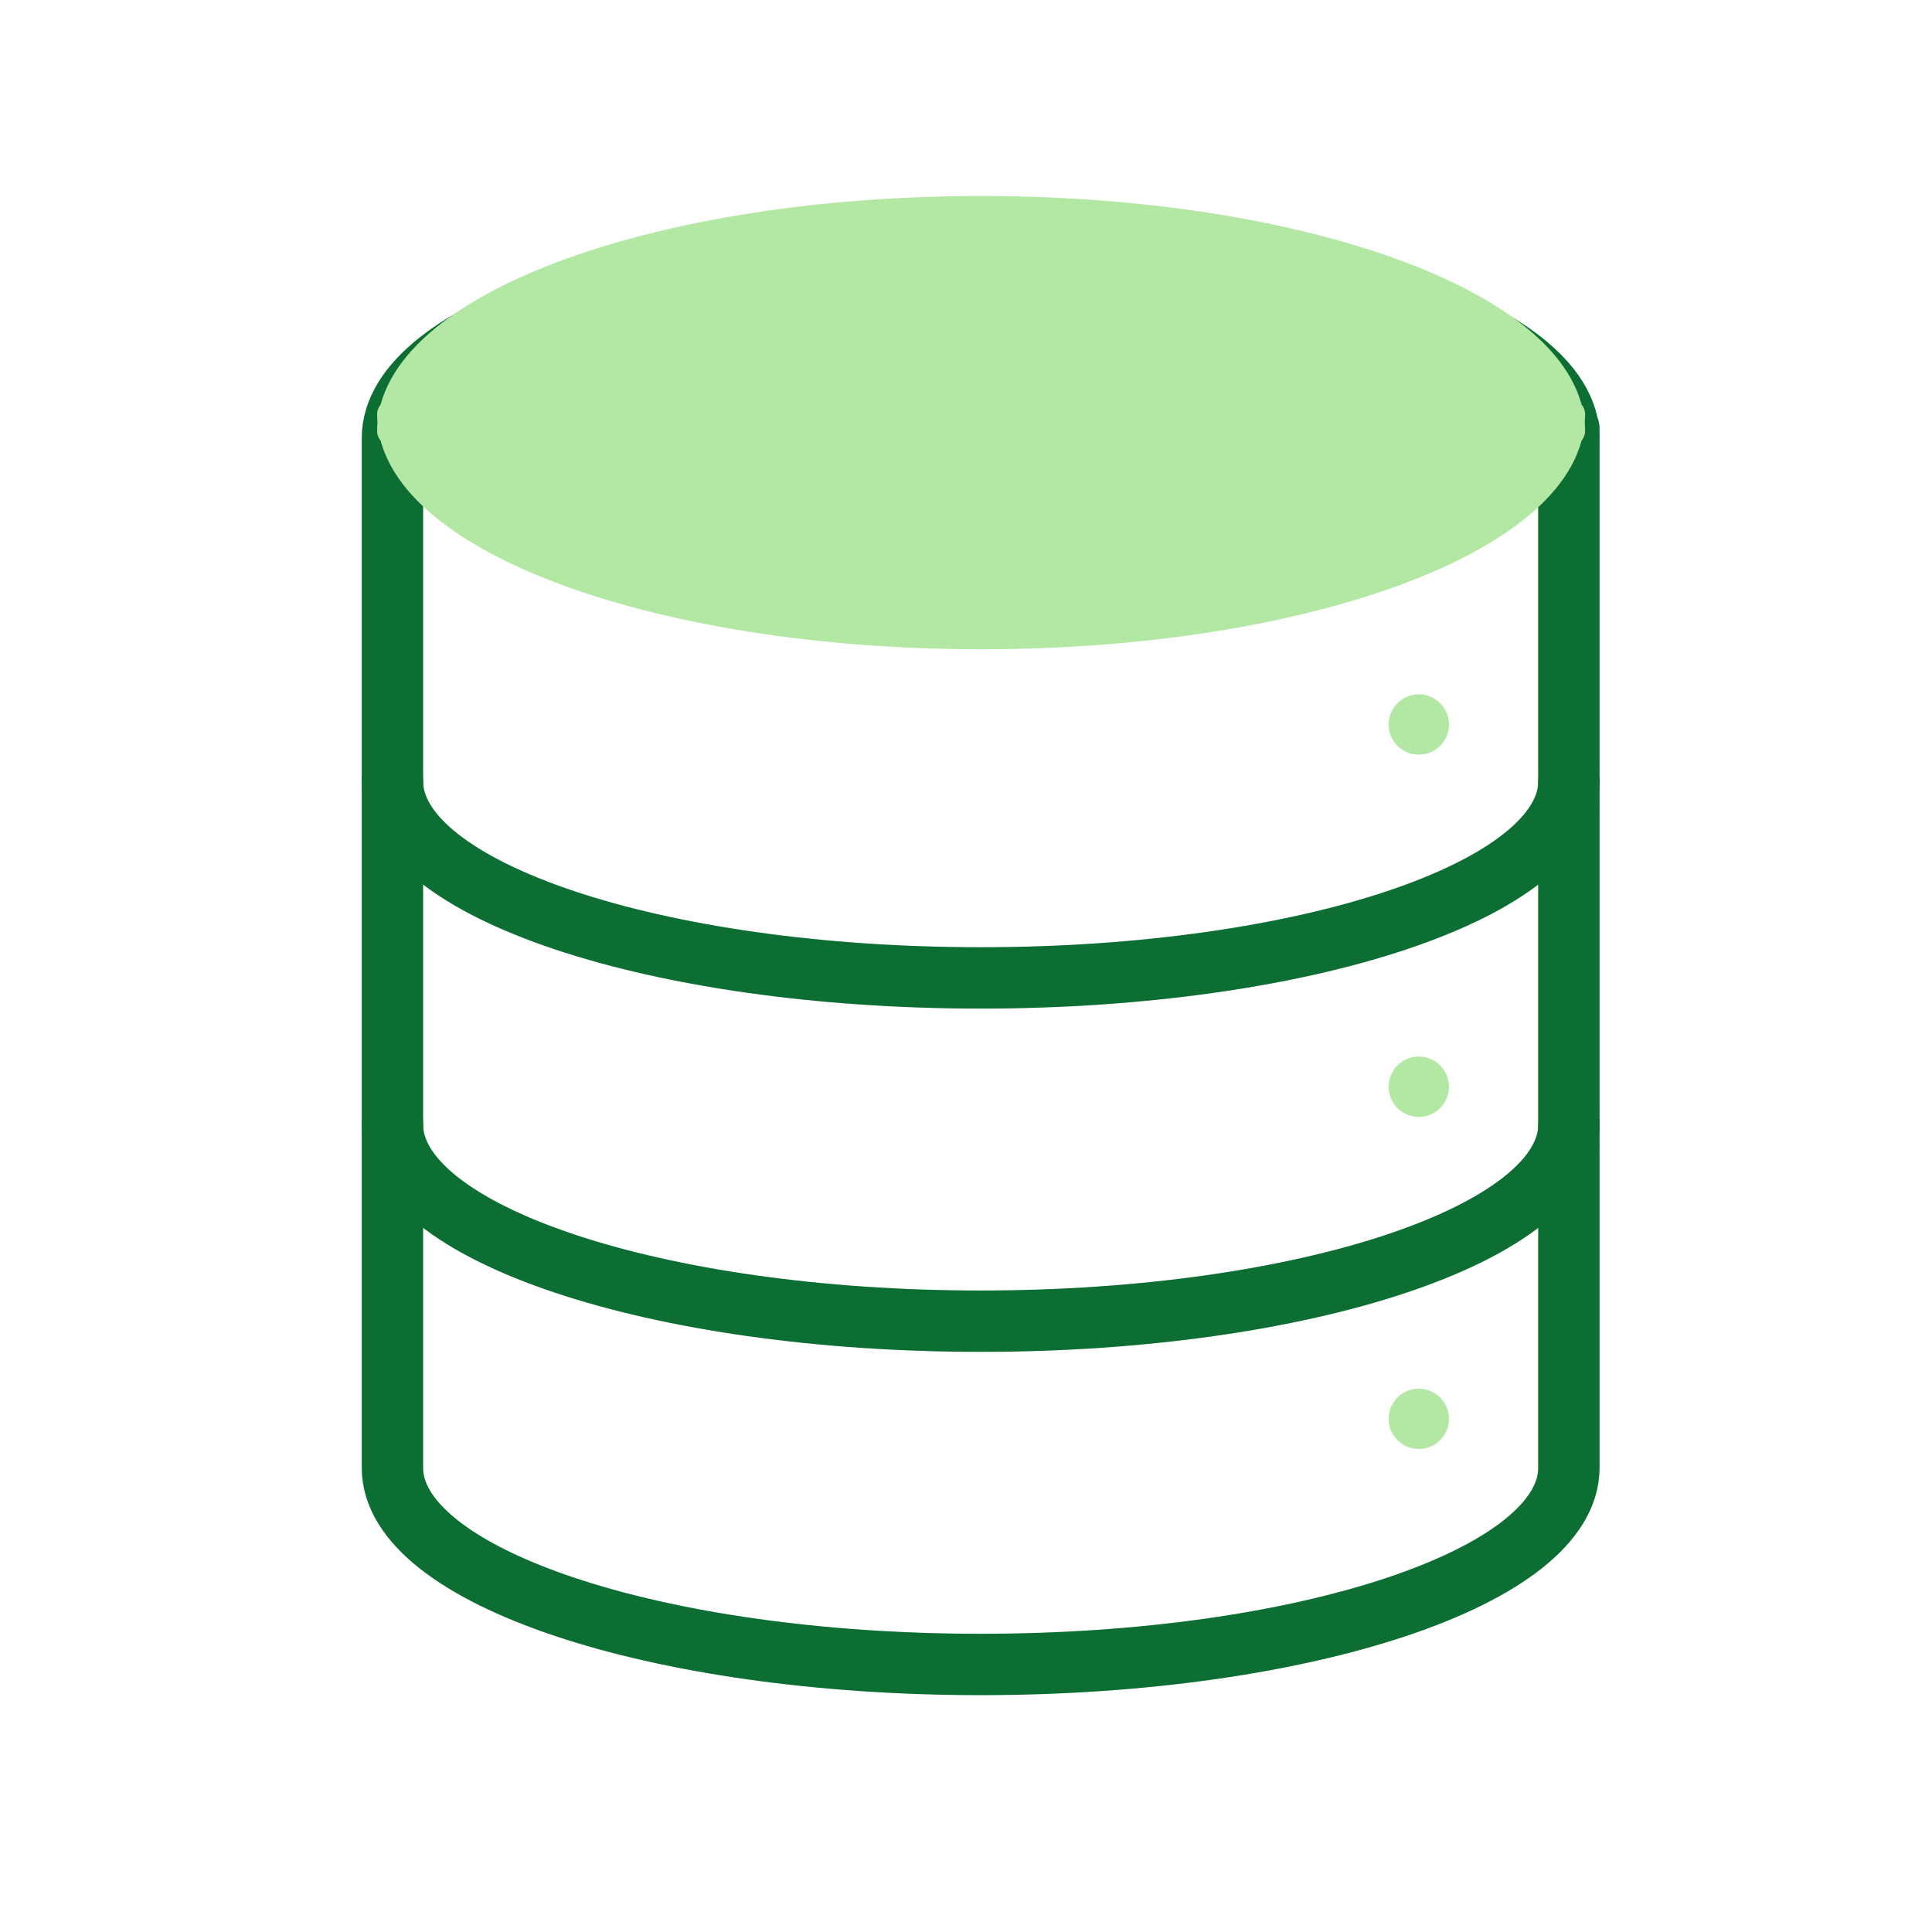
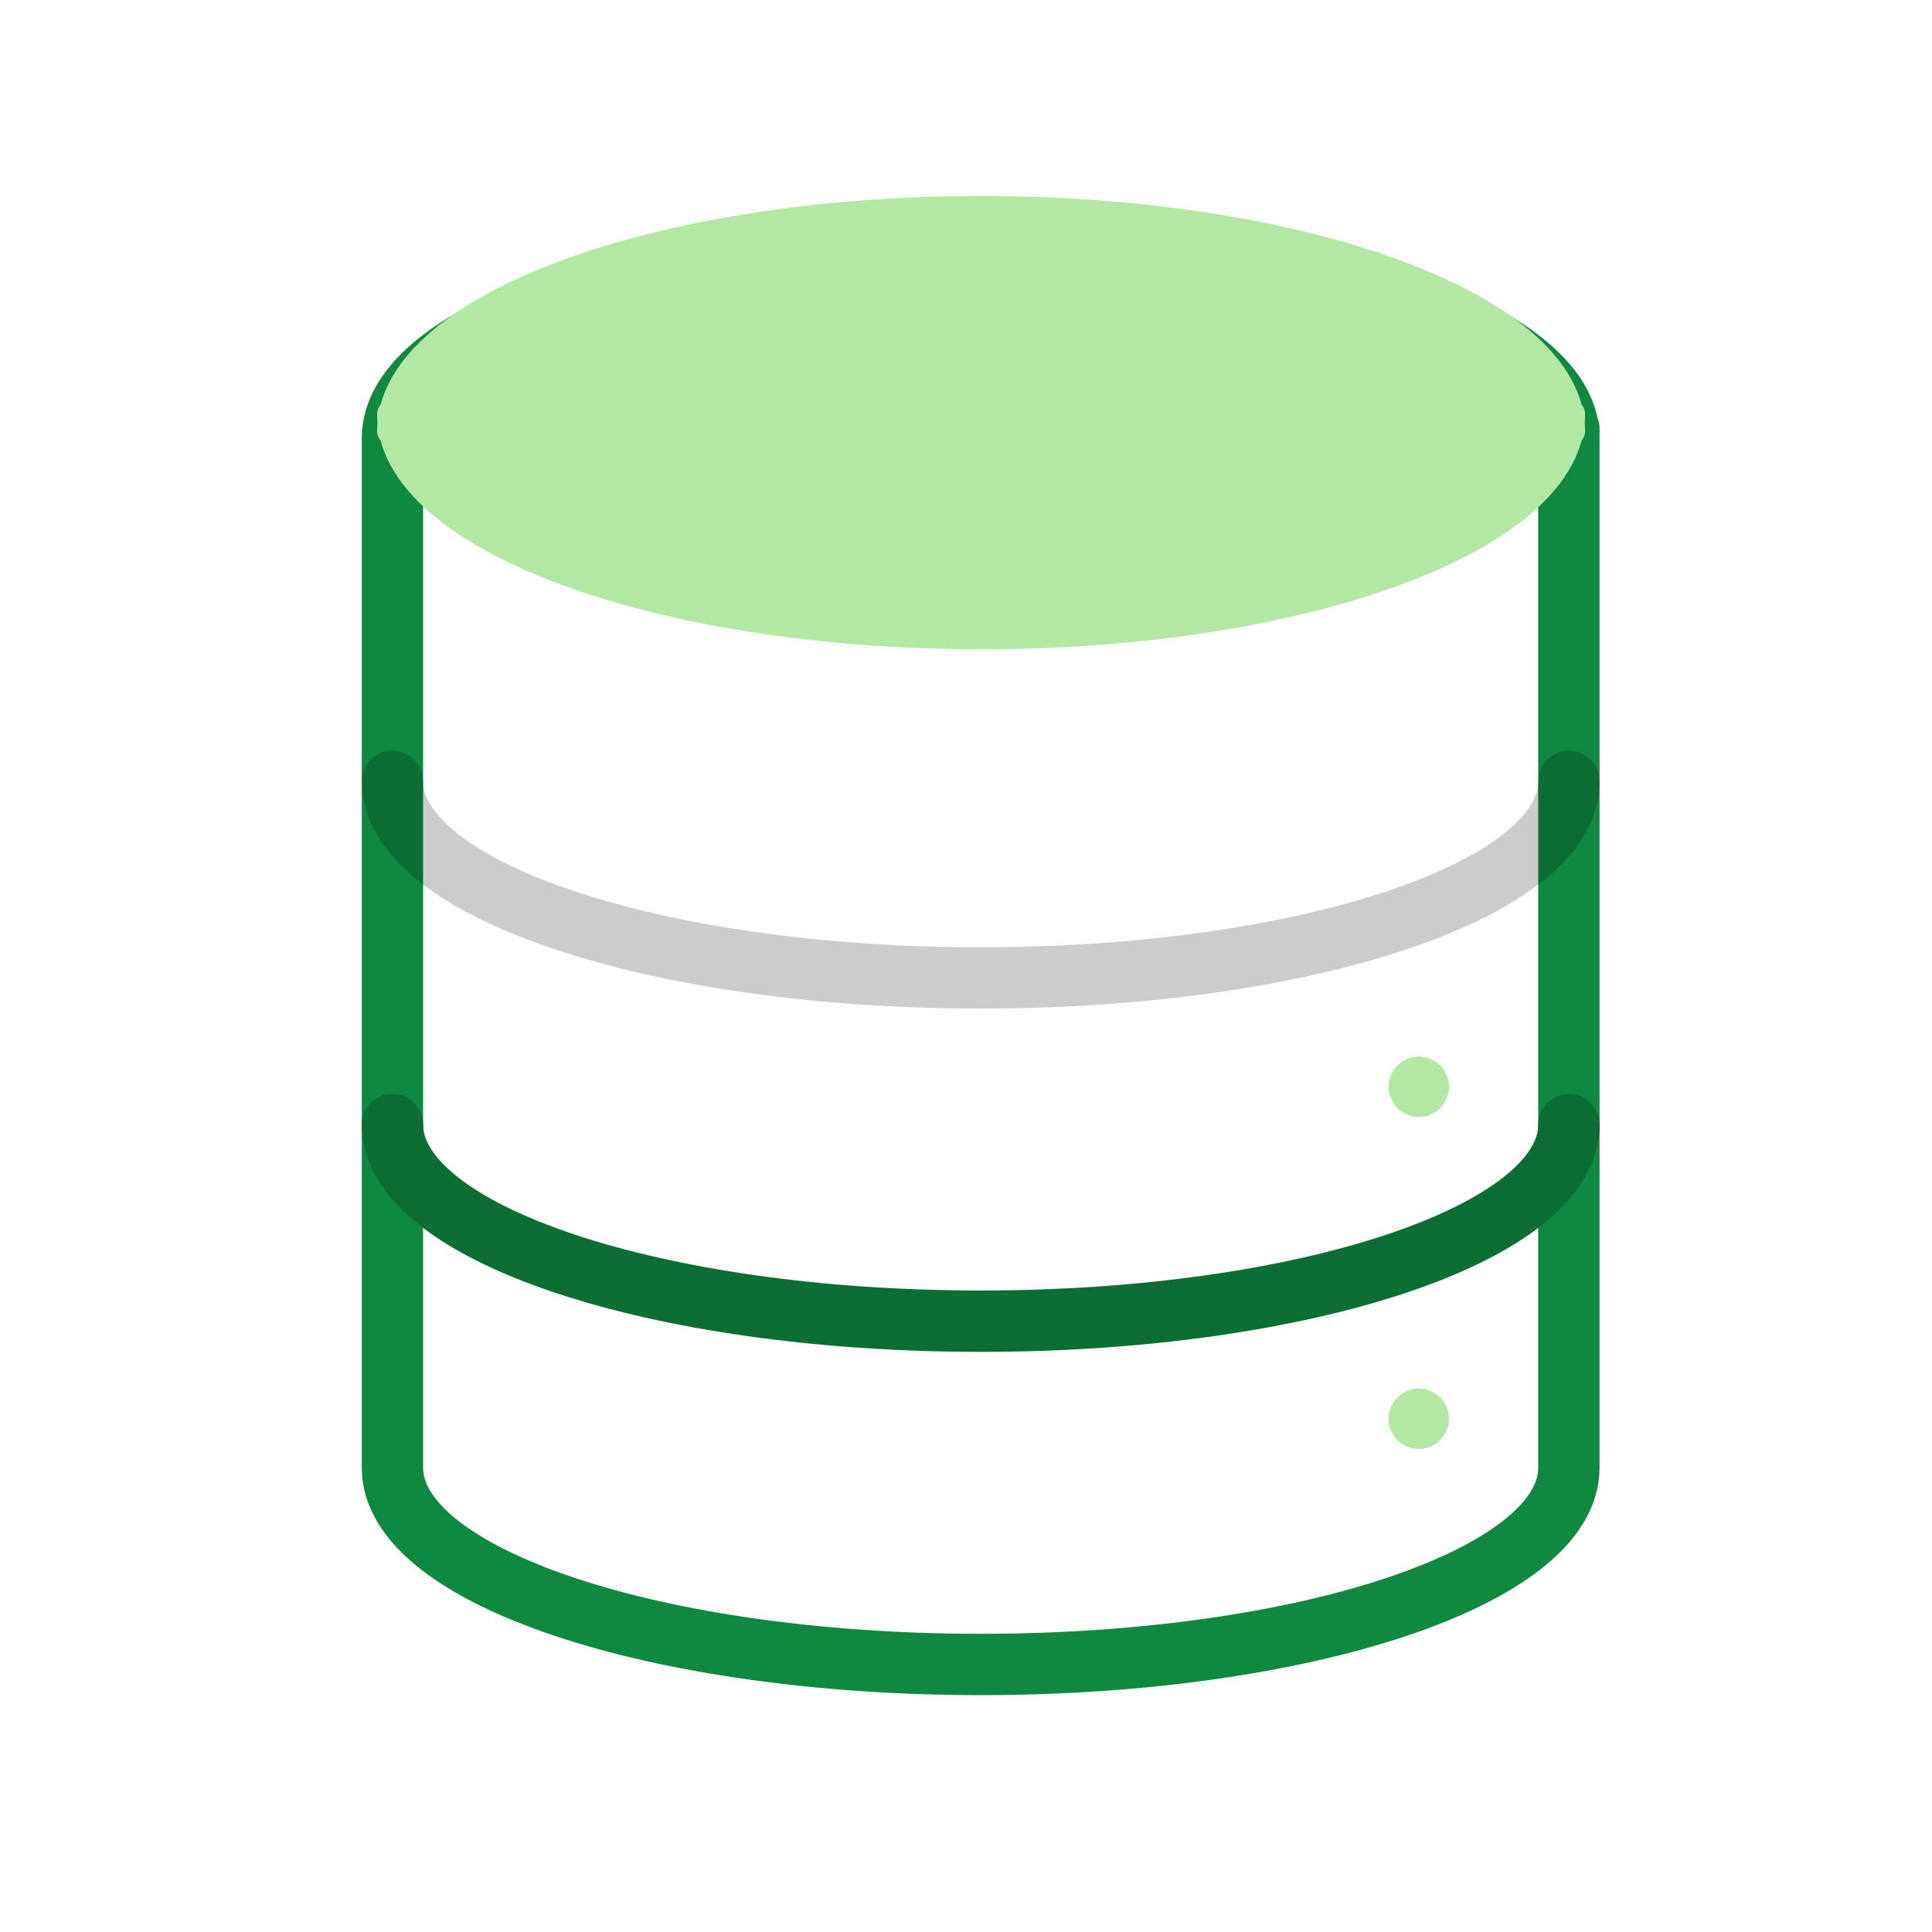
<svg xmlns="http://www.w3.org/2000/svg" width="63" height="63" viewBox="0 0 63 63" fill="none">
  <path d="M51.159 13.979V47.865C51.159 51.406 42.572 54.276 31.977 54.276C21.383 54.276 12.797 51.404 12.797 47.864V14.285C12.797 10.745 21.384 7.875 31.979 7.875C42.573 7.875 51.161 10.745 51.161 14.285" stroke="#108940" stroke-width="2" stroke-linecap="round" stroke-linejoin="round" />
-   <path d="M51.159 13.979V47.865C51.159 51.406 42.572 54.276 31.977 54.276C21.383 54.276 12.797 51.404 12.797 47.864V14.285C12.797 10.745 21.384 7.875 31.979 7.875C42.573 7.875 51.161 10.745 51.161 14.285" stroke="black" stroke-opacity="0.2" stroke-width="2" stroke-linecap="round" stroke-linejoin="round" />
-   <path d="M12.797 25.477C12.797 29.018 21.384 31.888 31.979 31.888C42.573 31.888 51.161 29.018 51.161 25.477" stroke="#108940" stroke-width="2" stroke-linecap="round" stroke-linejoin="round" />
  <path d="M12.797 25.477C12.797 29.018 21.384 31.888 31.979 31.888C42.573 31.888 51.161 29.018 51.161 25.477" stroke="black" stroke-opacity="0.2" stroke-width="2" stroke-linecap="round" stroke-linejoin="round" />
  <path d="M12.797 36.671C12.797 40.212 21.384 43.082 31.979 43.082C42.573 43.082 51.161 40.212 51.161 36.671" stroke="#108940" stroke-width="2" stroke-linecap="round" stroke-linejoin="round" />
  <path d="M12.797 36.671C12.797 40.212 21.384 43.082 31.979 43.082C42.573 43.082 51.161 40.212 51.161 36.671" stroke="black" stroke-opacity="0.2" stroke-width="2" stroke-linecap="round" stroke-linejoin="round" />
-   <path d="M46.266 24.609C46.809 24.609 47.25 24.169 47.25 23.625C47.25 23.081 46.809 22.641 46.266 22.641C45.722 22.641 45.281 23.081 45.281 23.625C45.281 24.169 45.722 24.609 46.266 24.609Z" fill="#B3E8A4" />
  <path d="M46.266 36.422C46.809 36.422 47.25 35.981 47.25 35.438C47.25 34.894 46.809 34.453 46.266 34.453C45.722 34.453 45.281 34.894 45.281 35.438C45.281 35.981 45.722 36.422 46.266 36.422Z" fill="#B3E8A4" />
  <path d="M46.266 47.25C46.809 47.25 47.25 46.809 47.25 46.266C47.25 45.722 46.809 45.281 46.266 45.281C45.722 45.281 45.281 45.722 45.281 46.266C45.281 46.809 45.722 47.25 46.266 47.25Z" fill="#B3E8A4" />
  <path d="M12.797 13.513C12.797 17.467 21.39 20.672 31.992 20.672C42.594 20.672 51.188 17.467 51.188 13.513" fill="#B3E8A4" />
  <path d="M51.188 14.049C51.188 10.096 42.594 6.891 31.992 6.891C21.39 6.891 12.797 10.096 12.797 14.049" fill="#B3E8A4" />
  <path d="M12.797 13.513C12.797 17.467 21.39 20.672 31.992 20.672C42.594 20.672 51.188 17.467 51.188 13.513M51.188 14.049C51.188 10.096 42.594 6.891 31.992 6.891C21.39 6.891 12.797 10.096 12.797 14.049" stroke="#B3E8A4" stroke-linecap="round" stroke-linejoin="round" />
</svg>